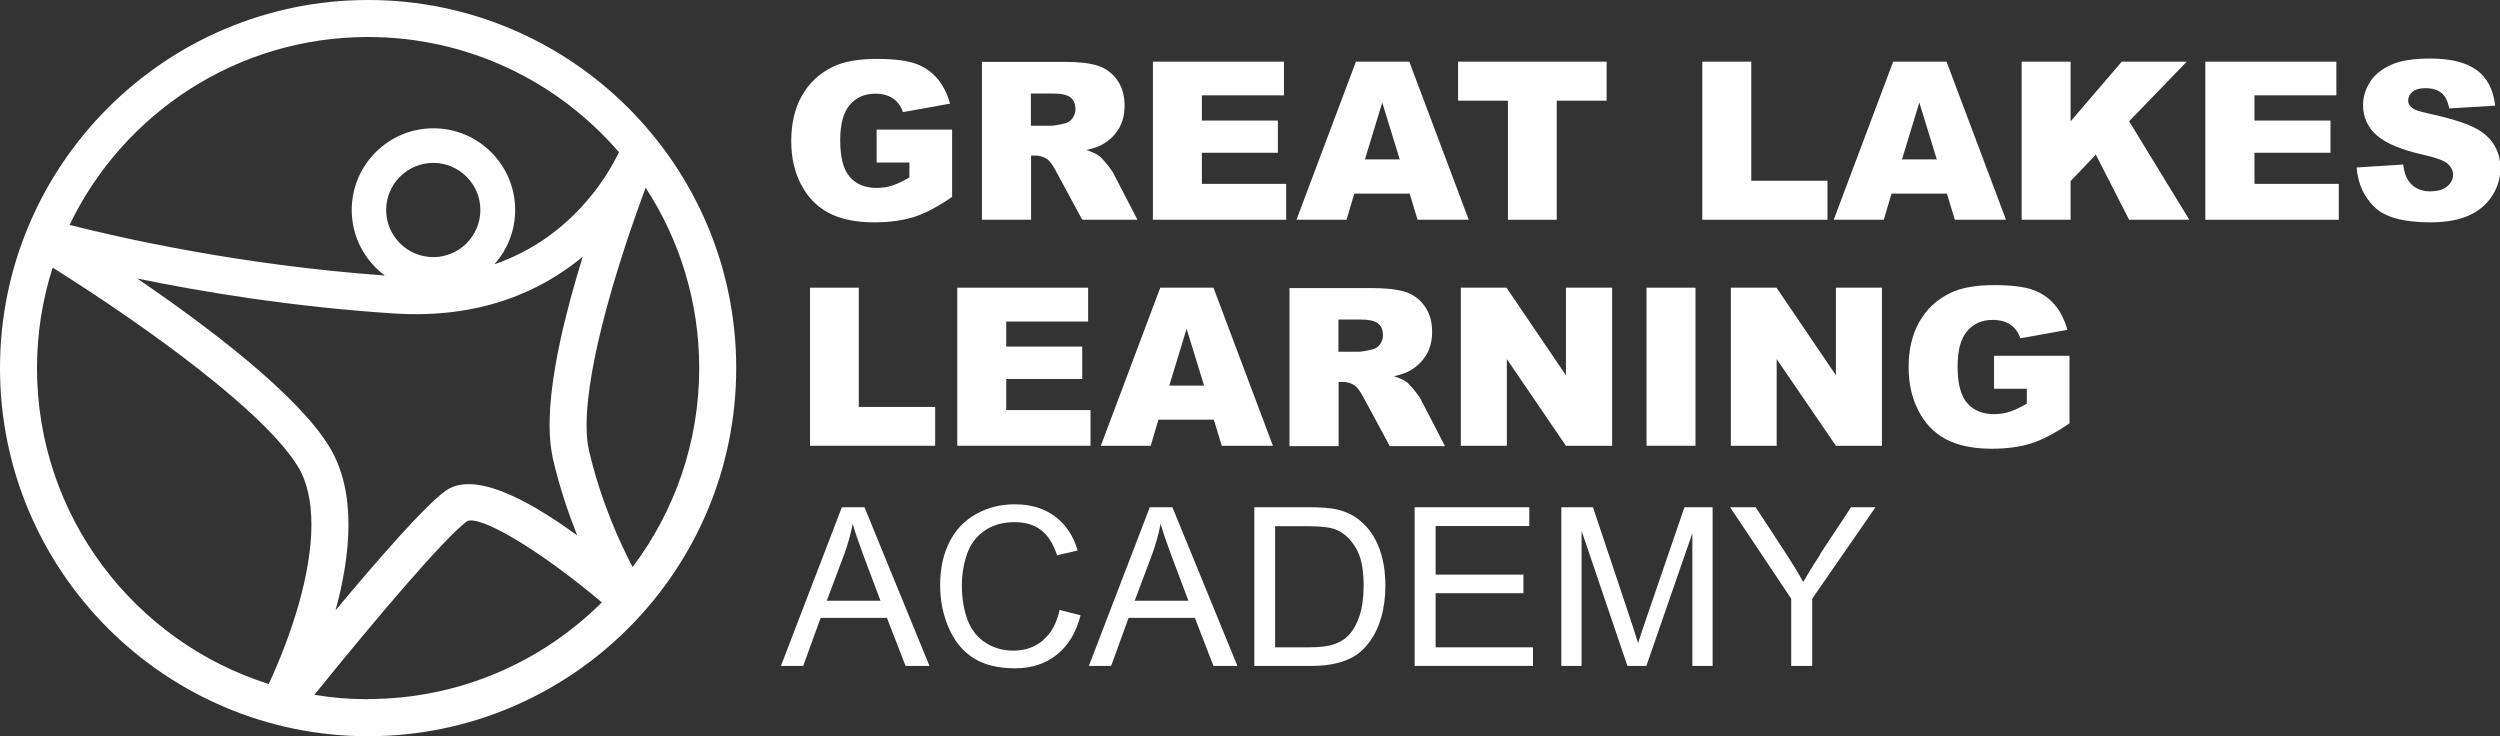
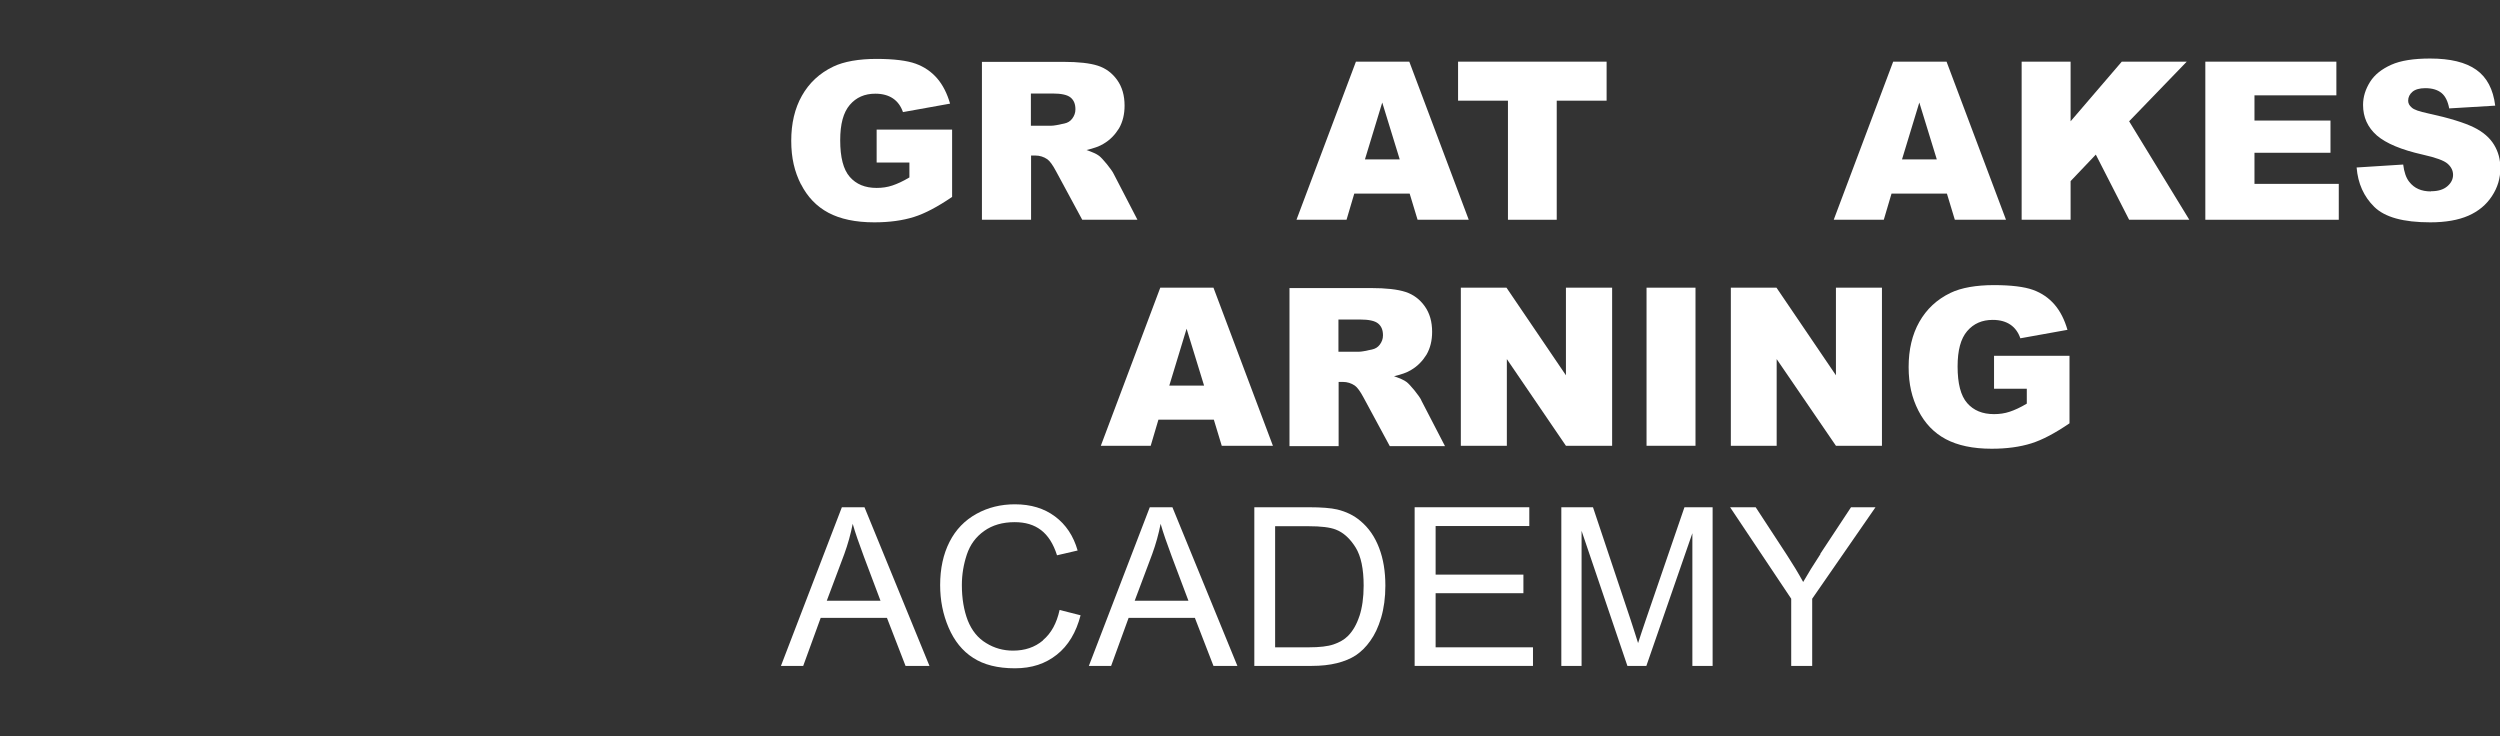
<svg xmlns="http://www.w3.org/2000/svg" id="Layer_1" data-name="Layer 1" viewBox="0 0 135.83 40">
  <rect x="0" y="0" width="135.83" height="40" fill="#333333" stroke="none" />
  <defs>
    <style>
      .cls-1 {
        fill: #fff;
      }
    </style>
  </defs>
-   <path class="cls-1" d="M40,20C40,8.97,31.03,0,20,0S0,8.97,0,20s8.97,20,20,20,20-8.97,20-20ZM29.86,23.09c0,.67.06,1.29.18,1.83.36,1.55.84,2.96,1.32,4.17-2.84-2.07-5.68-3.5-7.17-2.41-1.12.81-3.67,3.74-5.96,6.48.82-3,1.17-6.44-.35-8.91-1.75-2.85-6.61-6.52-10.43-9.12,3.53.73,8.43,1.54,13.93,1.9,4.72.31,8.03-1.22,10.28-3.08-.94,3.04-1.8,6.5-1.8,9.14ZM20.98,11.41c0-1.41,1.15-2.56,2.56-2.56s2.56,1.15,2.56,2.56-1.15,2.56-2.56,2.56-2.56-1.15-2.56-2.56ZM20,2.01c5.44,0,10.33,2.43,13.63,6.26-.65,1.35-2.61,4.65-6.77,6.09.7-.78,1.13-1.82,1.13-2.95,0-2.45-1.99-4.44-4.44-4.44s-4.44,1.99-4.44,4.44c0,1.46.71,2.75,1.8,3.56-7.87-.57-14.33-2.04-17.13-2.75C6.68,6.18,12.86,2.01,20,2.01ZM14.59,37.16c-7.29-2.3-12.58-9.13-12.58-17.16,0-1.9.3-3.74.85-5.46,5.27,3.31,11.5,7.85,13.31,10.78.53.85.75,1.96.75,3.19,0,2.67-1.06,5.93-2.32,8.66h0ZM20,37.99c-1,0-1.97-.08-2.92-.24,3.3-4.08,7.09-8.56,8.31-9.44.69-.3,3.72,1.4,7.31,4.42-3.26,3.24-7.75,5.25-12.7,5.25ZM32,24.47c-.09-.39-.13-.86-.13-1.37,0-3.36,1.75-9,3.21-12.9,1.84,2.82,2.91,6.19,2.91,9.8,0,4.05-1.35,7.8-3.62,10.81-.72-1.38-1.74-3.62-2.37-6.34Z" />
  <path class="cls-1" d="M45.74,27.56l-3.31,8.62h1.21l.95-2.61h3.6l1.01,2.61h1.3l-3.53-8.62h-1.23ZM44.92,32.64l.95-2.53c.2-.55.35-1.09.46-1.65.13.47.34,1.06.61,1.79l.9,2.39h-2.92Z" />
  <path class="cls-1" d="M56.66,34.8c-.44.37-.98.55-1.62.55-.52,0-1.01-.13-1.46-.41-.45-.27-.78-.68-1-1.23-.21-.55-.32-1.19-.32-1.92,0-.57.09-1.12.27-1.66.18-.54.49-.96.94-1.28.45-.32,1-.48,1.66-.48.58,0,1.05.14,1.43.43.38.29.67.74.87,1.37l1.12-.26c-.23-.8-.64-1.41-1.23-1.85-.59-.44-1.31-.66-2.18-.66-.76,0-1.46.17-2.09.52-.63.35-1.12.85-1.46,1.52-.34.67-.51,1.45-.51,2.35,0,.82.15,1.59.46,2.31s.75,1.27,1.33,1.64c.58.38,1.34.57,2.27.57s1.66-.25,2.28-.74c.62-.49,1.05-1.21,1.29-2.14l-1.14-.29c-.16.73-.46,1.27-.9,1.64h0Z" />
  <path class="cls-1" d="M62.47,27.56l-3.31,8.62h1.21l.95-2.61h3.6l1.01,2.61h1.3l-3.53-8.62s-1.23,0-1.23,0ZM61.65,32.64l.95-2.53c.2-.55.35-1.09.46-1.65.13.47.34,1.06.61,1.79l.9,2.39h-2.92,0Z" />
  <path class="cls-1" d="M73.91,28.3c-.35-.3-.77-.5-1.26-.62-.35-.08-.86-.12-1.53-.12h-2.97v8.62h3.11c.52,0,.98-.05,1.38-.15.4-.1.74-.24,1.03-.43.28-.19.55-.45.78-.78.24-.33.44-.75.59-1.26.15-.51.23-1.09.23-1.74,0-.77-.11-1.45-.34-2.05-.23-.6-.56-1.09-1.02-1.47ZM73.86,33.47c-.15.46-.36.82-.63,1.09-.19.19-.45.34-.77.45-.32.11-.77.16-1.34.16h-1.84v-6.58h1.81c.68,0,1.17.06,1.48.18.42.16.78.49,1.08.97s.44,1.18.44,2.08c0,.65-.08,1.2-.23,1.66h0Z" />
  <polygon class="cls-1" points="78 32.23 82.77 32.23 82.77 31.22 78 31.22 78 28.58 83.09 28.58 83.09 27.56 76.86 27.56 76.86 36.18 83.29 36.18 83.29 35.17 78 35.17 78 32.23" />
  <path class="cls-1" d="M89.46,33.56c-.21.61-.36,1.07-.46,1.38-.09-.28-.22-.71-.41-1.28l-2.04-6.1h-1.72v8.62h1.1v-7.34l2.49,7.34h1.03l2.5-7.21v7.21h1.1v-8.62h-1.53l-2.06,6h0Z" />
  <path class="cls-1" d="M98.91,30.1c-.37.56-.68,1.07-.94,1.52-.27-.49-.56-.97-.88-1.46l-1.7-2.6h-1.39l3.32,4.97v3.65h1.14v-3.65l3.44-4.97h-1.33l-1.67,2.53h0Z" />
  <path class="cls-1" d="M43.52,10.01c.35.69.85,1.21,1.49,1.55s1.47.52,2.49.52c.83,0,1.54-.1,2.15-.29s1.3-.56,2.08-1.09v-3.66h-4.1v1.79h1.78v.81c-.35.21-.66.35-.93.44s-.55.13-.85.13c-.63,0-1.11-.2-1.46-.6s-.52-1.06-.52-1.99c0-.88.17-1.51.52-1.92s.81-.61,1.39-.61c.39,0,.71.09.96.26s.43.42.54.74l2.56-.46c-.16-.55-.39-1.01-.7-1.37s-.7-.63-1.17-.8-1.18-.26-2.13-.26-1.77.14-2.35.42c-.75.36-1.31.89-1.7,1.58s-.58,1.51-.58,2.45.18,1.68.53,2.37h0Z" />
  <path class="cls-1" d="M53.35,11.94h2.67v-3.49h.23c.24,0,.46.07.65.2.14.1.3.32.48.66l1.42,2.63h3l-1.29-2.49c-.06-.13-.19-.3-.37-.53-.19-.23-.33-.38-.42-.45-.14-.11-.38-.21-.69-.32.39-.09.71-.2.93-.34.36-.21.63-.5.84-.84.2-.35.3-.76.3-1.23,0-.55-.13-1.01-.4-1.39s-.62-.64-1.05-.78-1.06-.21-1.88-.21h-4.42v8.59h0ZM56.01,5.08h1.17c.48,0,.81.07.99.22s.26.36.26.64c0,.19-.06.35-.17.5s-.25.23-.43.27c-.35.08-.58.12-.7.12h-1.12v-1.75h0Z" />
-   <polygon class="cls-1" points="62.64 11.94 69.88 11.94 69.88 9.99 65.3 9.99 65.3 8.3 69.43 8.3 69.43 6.55 65.3 6.55 65.3 5.18 69.76 5.18 69.76 3.35 62.64 3.35 62.64 11.94" />
  <path class="cls-1" d="M70.45,11.94h2.71l.42-1.42h3.01l.43,1.42h2.78l-3.23-8.59h-2.9l-3.23,8.59h0ZM75.1,5.57l.95,3.09h-1.89s.94-3.09.94-3.09Z" />
  <polygon class="cls-1" points="81.93 11.94 84.58 11.94 84.58 5.47 87.29 5.47 87.29 3.35 79.22 3.35 79.22 5.47 81.93 5.47 81.93 11.94" />
-   <polygon class="cls-1" points="92.49 11.94 99.29 11.94 99.29 9.82 95.15 9.82 95.15 3.35 92.49 3.35 92.49 11.94" />
  <path class="cls-1" d="M99.64,11.94h2.71l.42-1.42h3.01l.43,1.42h2.78l-3.23-8.59h-2.9l-3.23,8.59h0ZM104.28,5.57l.95,3.09h-1.89s.94-3.09.94-3.09Z" />
  <polygon class="cls-1" points="109.84 11.94 112.5 11.94 112.5 9.84 113.87 8.4 115.68 11.94 118.95 11.94 115.68 6.59 118.81 3.35 115.28 3.35 112.5 6.59 112.5 3.35 109.84 3.35 109.84 11.94" />
  <polygon class="cls-1" points="119.82 11.94 127.07 11.94 127.07 9.99 122.49 9.99 122.49 8.3 126.62 8.3 126.62 6.55 122.49 6.55 122.49 5.18 126.94 5.18 126.94 3.35 119.82 3.35 119.82 11.94" />
  <path class="cls-1" d="M132.07,10.4c-.51,0-.9-.17-1.17-.52-.17-.21-.28-.53-.33-.94l-2.53.16c.07.87.39,1.58.96,2.14s1.57.84,3.04.84c.83,0,1.52-.12,2.07-.36s.97-.59,1.28-1.06.46-.97.46-1.52c0-.47-.11-.89-.34-1.27s-.59-.7-1.1-.95-1.33-.51-2.49-.76c-.47-.1-.77-.2-.89-.32-.13-.11-.19-.23-.19-.37,0-.19.08-.35.23-.48s.39-.2.7-.2c.38,0,.67.09.88.26s.35.46.42.84l2.5-.15c-.11-.89-.45-1.54-1.03-1.95s-1.41-.61-2.51-.61c-.89,0-1.6.11-2.11.34s-.9.53-1.15.93-.38.81-.38,1.25c0,.67.25,1.22.75,1.66.5.43,1.33.78,2.49,1.04.71.16,1.16.32,1.36.5s.29.38.29.6c0,.23-.1.44-.31.62s-.5.27-.88.27h0Z" />
-   <polygon class="cls-1" points="50.81 22.11 46.66 22.11 46.66 15.63 44.01 15.63 44.01 24.22 50.81 24.22 50.81 22.11" />
-   <polygon class="cls-1" points="59.25 22.28 54.67 22.28 54.67 20.59 58.8 20.59 58.8 18.83 54.67 18.83 54.67 17.47 59.12 17.47 59.12 15.63 52.01 15.63 52.01 24.22 59.25 24.22 59.25 22.28" />
  <path class="cls-1" d="M65.94,15.63h-2.9l-3.23,8.59h2.71l.42-1.42h3.01l.43,1.42h2.78l-3.23-8.59h0ZM63.53,20.95l.94-3.09.95,3.09s-1.89,0-1.89,0Z" />
  <path class="cls-1" d="M77.22,21.74c-.06-.13-.19-.3-.37-.53-.19-.23-.33-.38-.42-.45-.14-.11-.38-.21-.69-.32.39-.09.71-.2.93-.34.36-.21.63-.5.84-.84.2-.35.3-.76.3-1.23,0-.55-.13-1.01-.4-1.39s-.62-.64-1.05-.78-1.06-.21-1.88-.21h-4.42v8.59h2.67v-3.49h.23c.24,0,.46.07.65.2.14.1.3.32.48.66l1.42,2.63h3s-1.29-2.49-1.29-2.49ZM73.84,19.11h-1.12v-1.75h1.17c.48,0,.81.07.99.22s.26.36.26.64c0,.19-.06.35-.17.5s-.25.23-.43.27c-.35.08-.58.12-.7.12h0Z" />
  <polygon class="cls-1" points="85.08 24.22 87.59 24.22 87.59 15.63 85.08 15.63 85.08 20.39 81.85 15.63 79.37 15.63 79.37 24.22 81.87 24.22 81.87 19.51 85.08 24.22" />
  <rect class="cls-1" x="89.46" y="15.63" width="2.66" height="8.59" />
  <polygon class="cls-1" points="102.25 15.63 99.75 15.63 99.75 20.39 96.52 15.63 94.04 15.63 94.04 24.22 96.53 24.22 96.53 19.51 99.75 24.22 102.25 24.22 102.25 15.63" />
  <path class="cls-1" d="M112.44,22.99v-3.66h-4.1v1.79h1.78v.81c-.35.21-.66.35-.93.44s-.55.13-.85.13c-.63,0-1.11-.2-1.46-.6s-.52-1.06-.52-1.99c0-.88.17-1.51.52-1.92s.81-.61,1.39-.61c.39,0,.71.09.96.26s.43.42.54.74l2.56-.46c-.16-.55-.39-1.01-.7-1.37s-.7-.63-1.17-.8-1.18-.26-2.13-.26-1.77.14-2.35.42c-.75.36-1.31.89-1.7,1.58s-.58,1.51-.58,2.45.18,1.68.53,2.37.85,1.21,1.49,1.55,1.47.52,2.49.52c.83,0,1.54-.1,2.15-.29s1.3-.56,2.08-1.09h0Z" />
</svg>